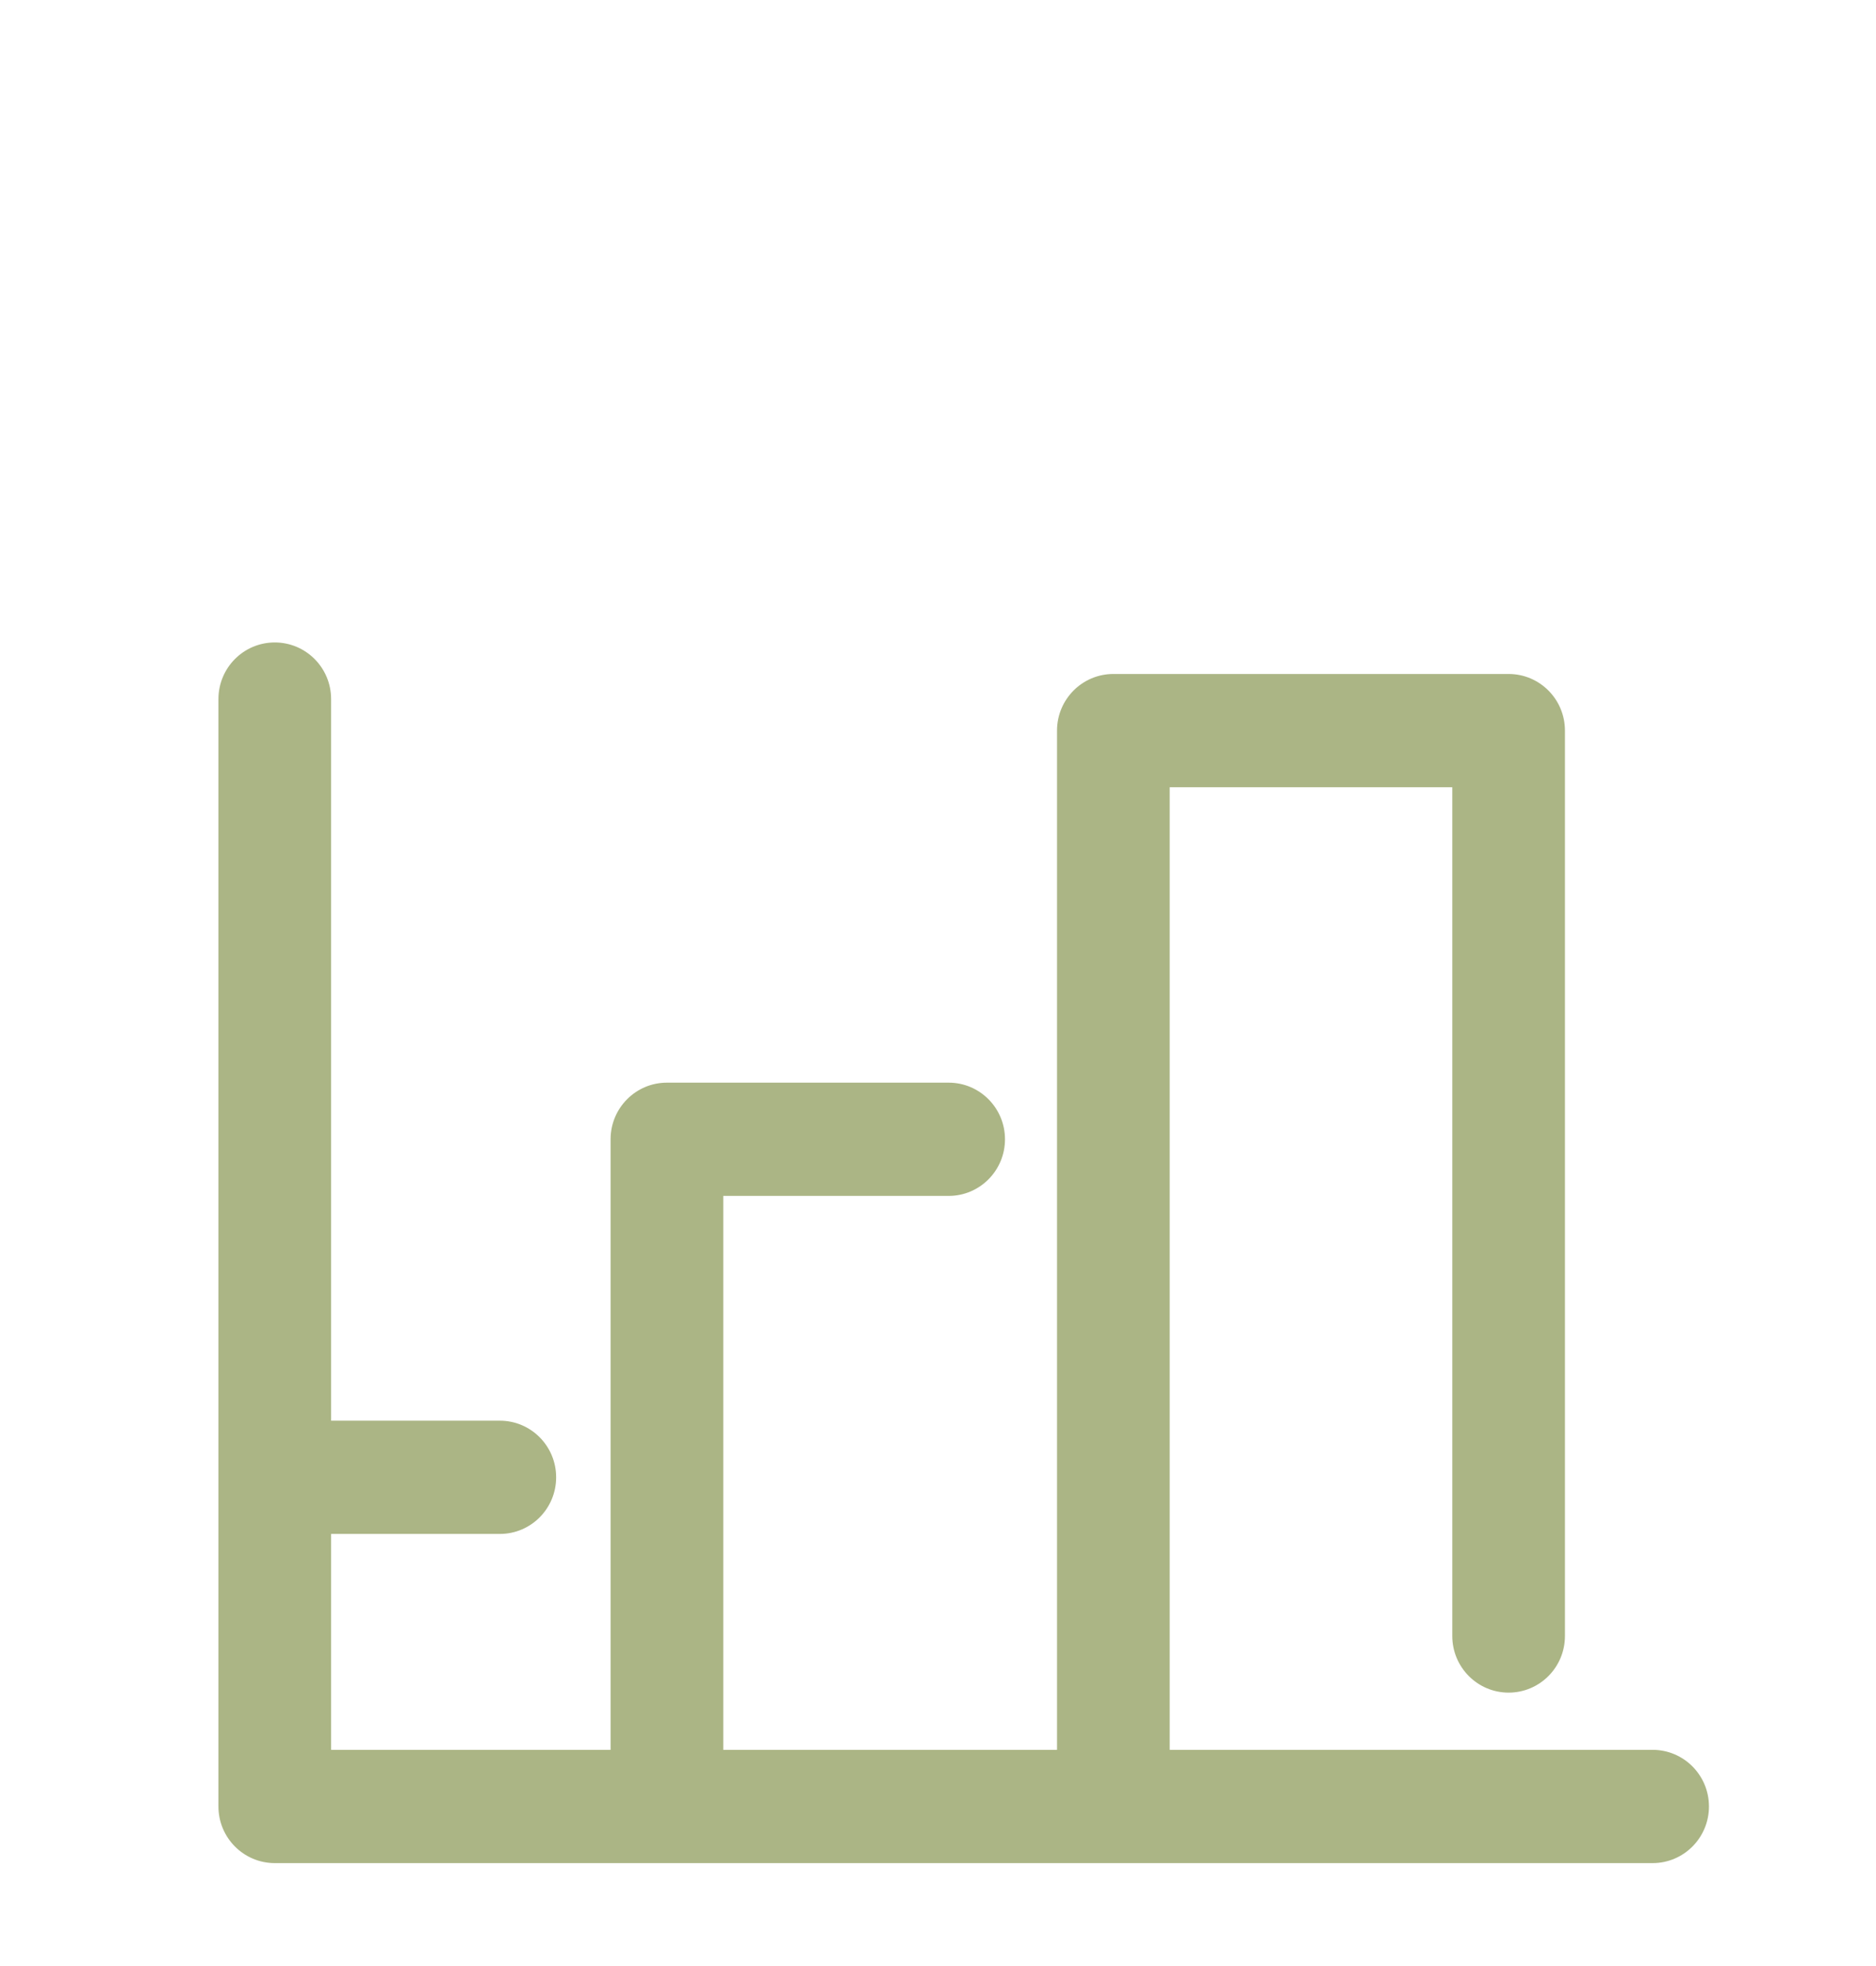
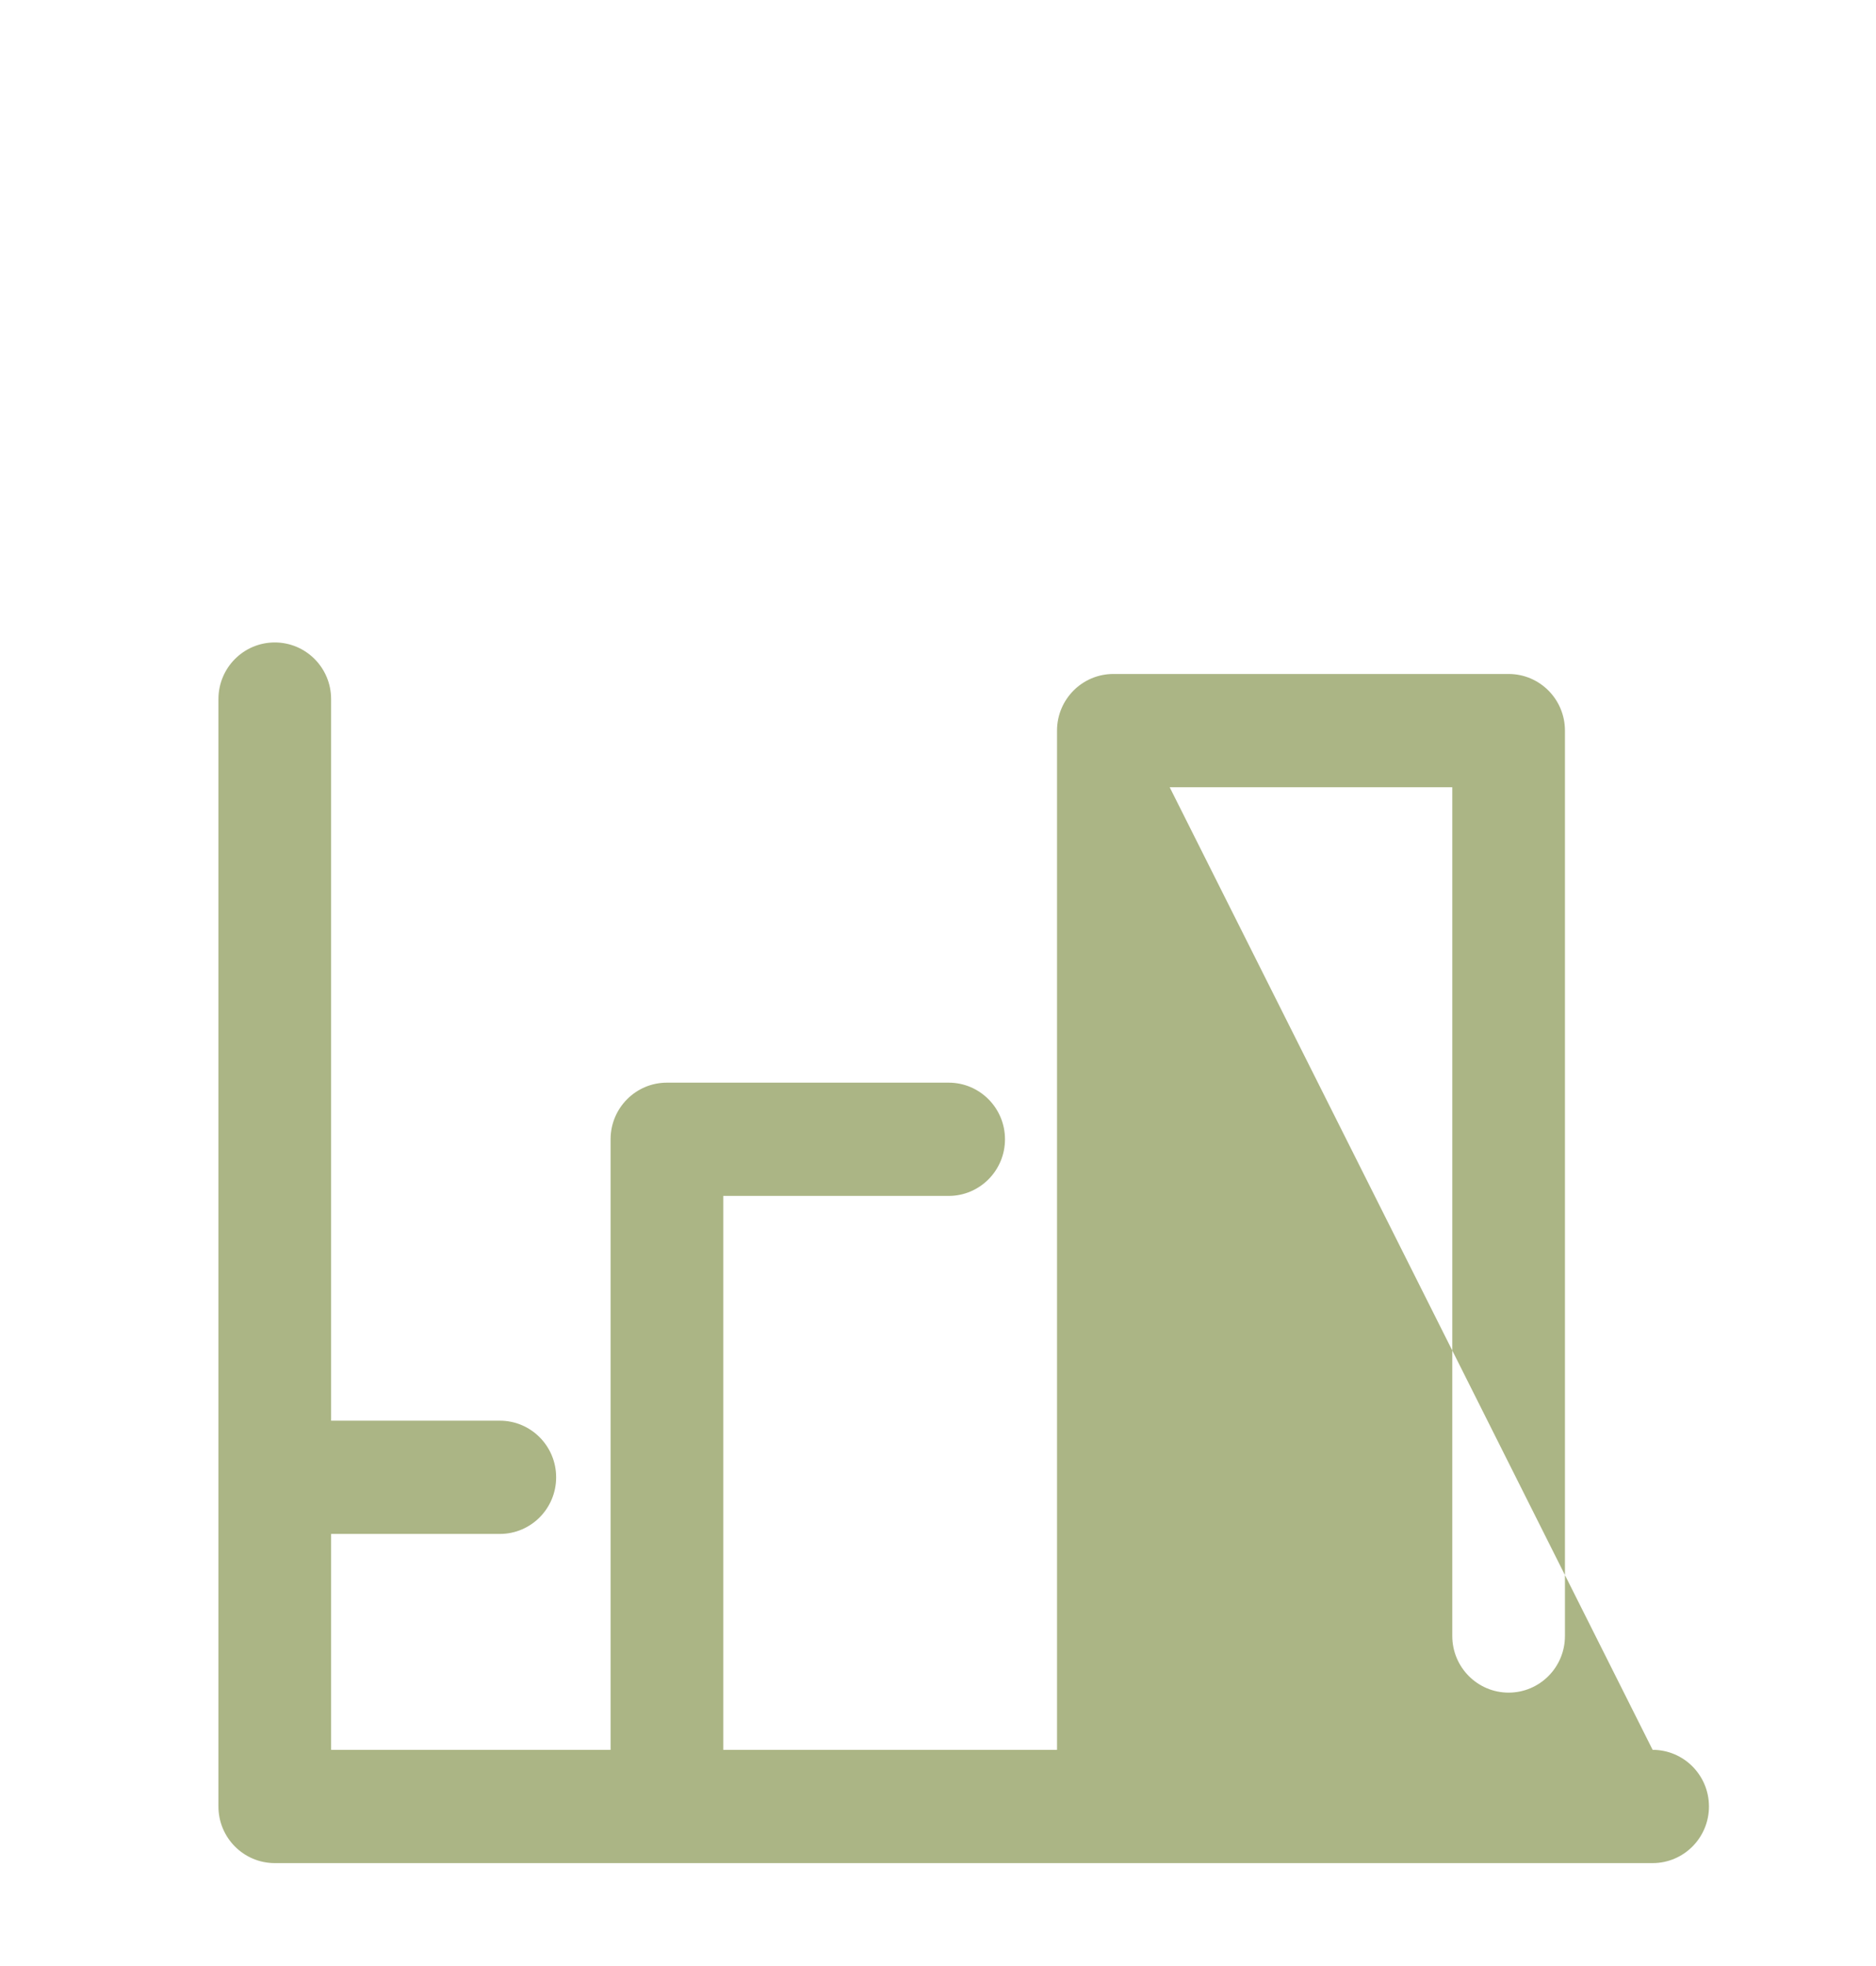
<svg xmlns="http://www.w3.org/2000/svg" width="146px" height="153px" viewBox="0 0 146 153" version="1.1">
  <title>flexibility-for-max-benefit</title>
  <desc>Created with Sketch.</desc>
  <defs />
  <g id="Page-1" stroke="none" stroke-width="1" fill="none" fill-rule="evenodd">
    <g id="flexibility-for-max-benefit" fill="#ABB585">
-       <path d="M128.616,136.185 L91.031,136.185 L91.031,61.269 L113.024,61.269 L113.024,127.324 C113.024,129.758 114.988,131.732 117.408,131.732 C119.831,131.732 121.792,129.758 121.792,127.324 L121.792,56.861 C121.792,54.428 119.831,52.454 117.408,52.454 L86.647,52.454 C84.227,52.454 82.263,54.428 82.263,56.861 L82.263,136.185 L56.287,136.185 L56.287,93.075 L73.83,93.075 C76.25,93.075 78.213,91.101 78.213,88.667 C78.213,86.234 76.25,84.26 73.83,84.26 L51.903,84.26 C49.483,84.26 47.519,86.234 47.519,88.667 L47.519,136.185 L25.768,136.185 L25.768,119.382 L38.898,119.382 C41.321,119.382 43.282,117.41 43.282,114.974 C43.282,112.541 41.321,110.567 38.898,110.567 L25.768,110.567 L25.768,54.407 C25.768,51.971 23.807,50 21.384,50 C18.963,50 17,51.971 17,54.407 L17,140.593 C17,143.026 18.963,145 21.384,145 L128.616,145 C131.037,145 133,143.026 133,140.593 C133,138.159 131.037,136.185 128.616,136.185" id="Fill-72" />
+       <path d="M128.616,136.185 L91.031,61.269 L113.024,61.269 L113.024,127.324 C113.024,129.758 114.988,131.732 117.408,131.732 C119.831,131.732 121.792,129.758 121.792,127.324 L121.792,56.861 C121.792,54.428 119.831,52.454 117.408,52.454 L86.647,52.454 C84.227,52.454 82.263,54.428 82.263,56.861 L82.263,136.185 L56.287,136.185 L56.287,93.075 L73.83,93.075 C76.25,93.075 78.213,91.101 78.213,88.667 C78.213,86.234 76.25,84.26 73.83,84.26 L51.903,84.26 C49.483,84.26 47.519,86.234 47.519,88.667 L47.519,136.185 L25.768,136.185 L25.768,119.382 L38.898,119.382 C41.321,119.382 43.282,117.41 43.282,114.974 C43.282,112.541 41.321,110.567 38.898,110.567 L25.768,110.567 L25.768,54.407 C25.768,51.971 23.807,50 21.384,50 C18.963,50 17,51.971 17,54.407 L17,140.593 C17,143.026 18.963,145 21.384,145 L128.616,145 C131.037,145 133,143.026 133,140.593 C133,138.159 131.037,136.185 128.616,136.185" id="Fill-72" />
    </g>
  </g>
</svg>